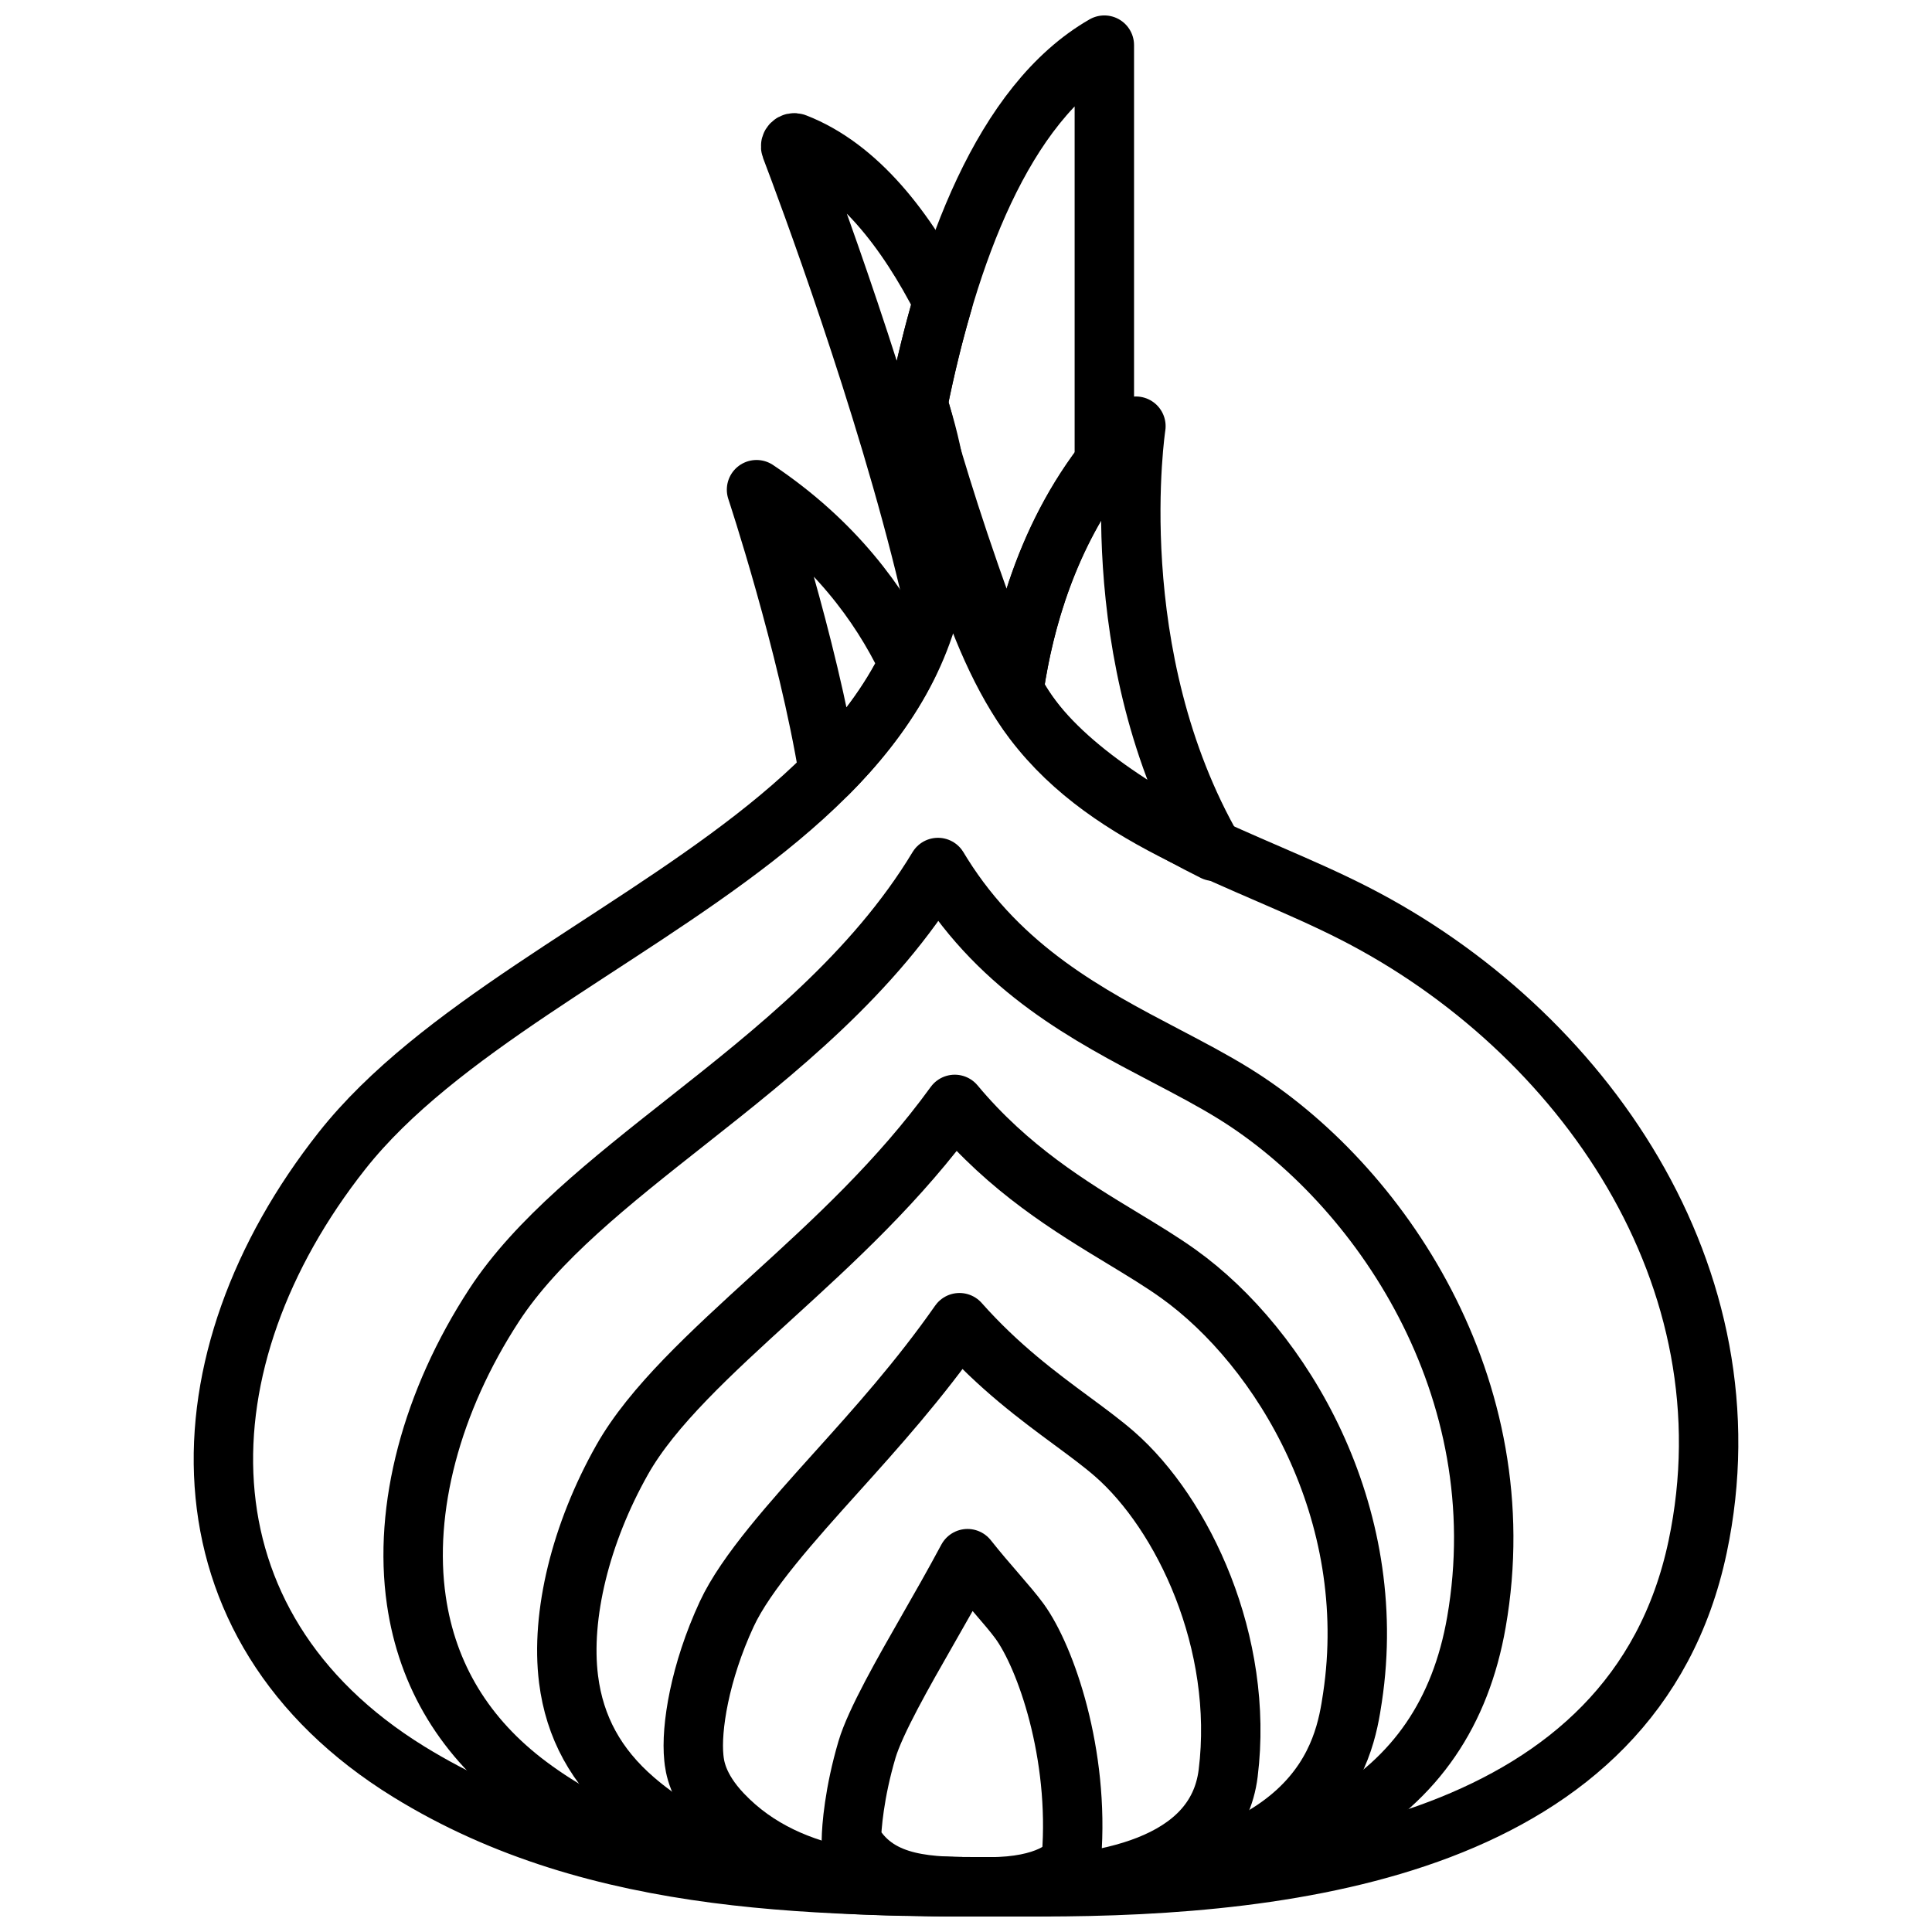
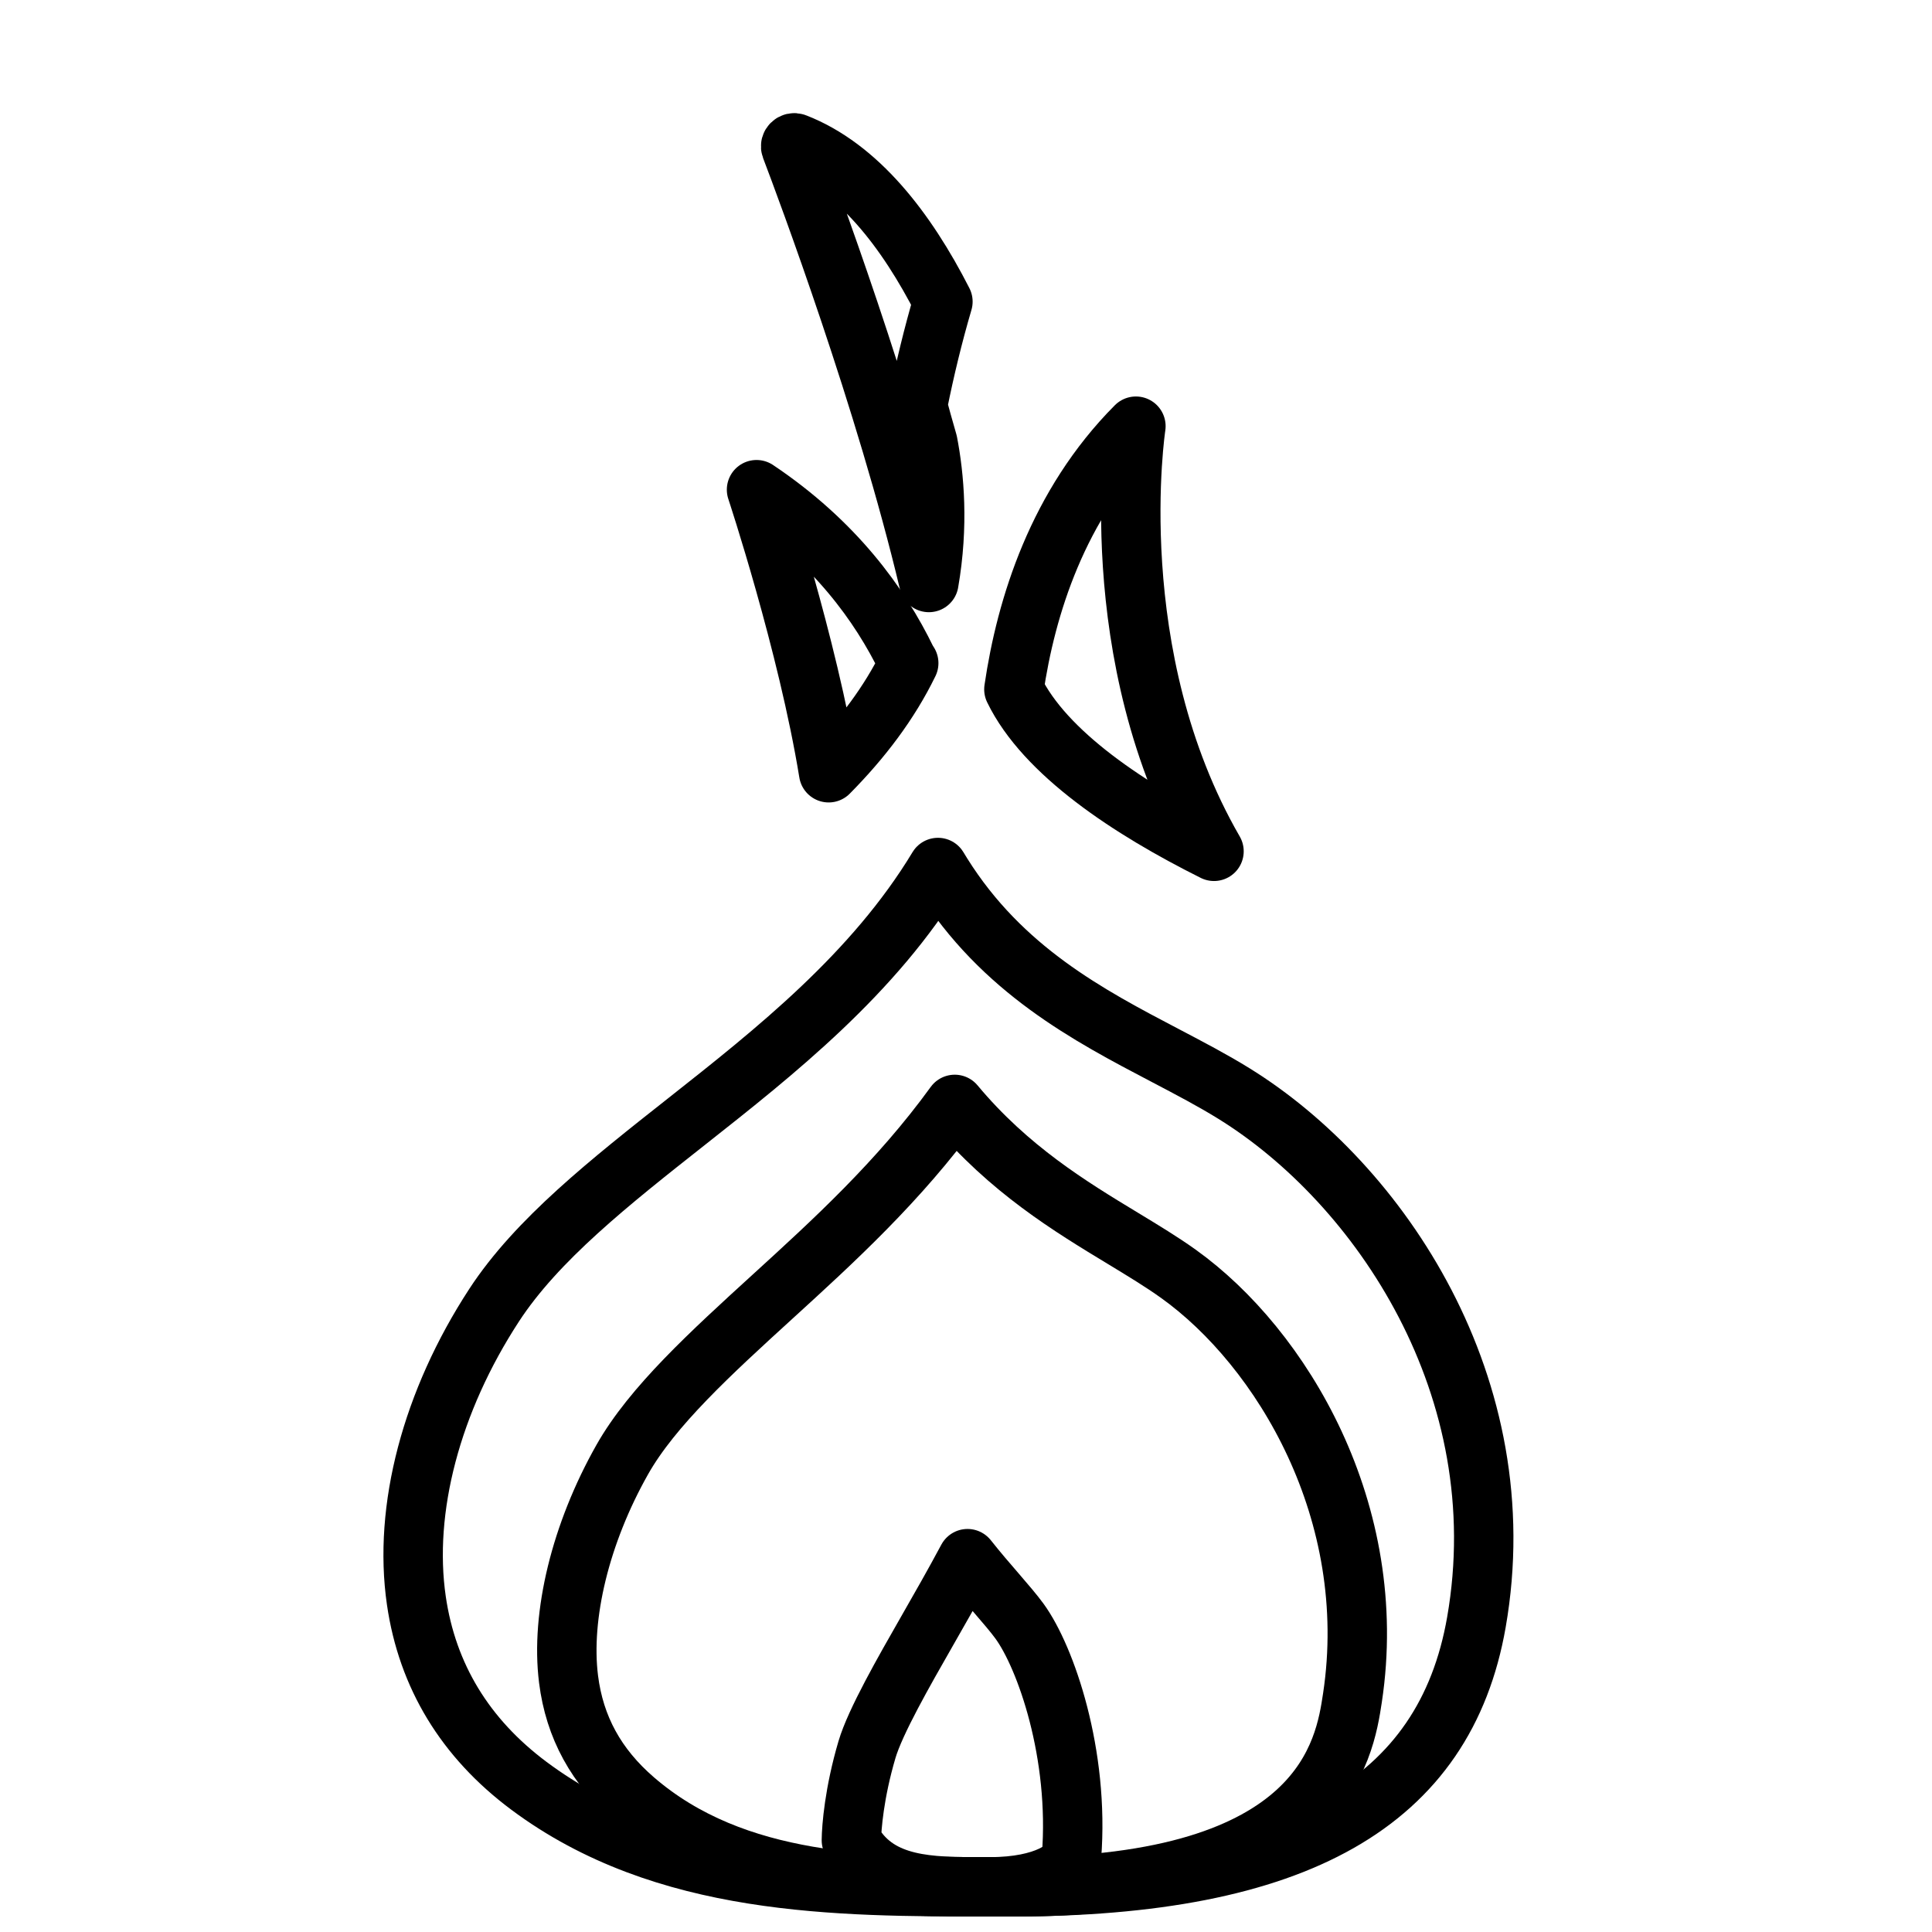
<svg xmlns="http://www.w3.org/2000/svg" width="800px" height="800px" version="1.1" viewBox="144 144 512 512">
  <defs>
    <clipPath id="f">
-       <path d="m195 240h410v411.9h-410z" />
-     </clipPath>
+       </clipPath>
    <clipPath id="e">
      <path d="m245 366h301v285.9h-301z" />
    </clipPath>
    <clipPath id="d">
      <path d="m286 428h226v223.9h-226z" />
    </clipPath>
    <clipPath id="c">
      <path d="m319 486h160v165.9h-160z" />
    </clipPath>
    <clipPath id="b">
      <path d="m361 549h76v102.9h-76z" />
    </clipPath>
    <clipPath id="a">
-       <path d="m379 148.09h66v186.91h-66z" />
-     </clipPath>
+       </clipPath>
  </defs>
  <g clip-path="url(#f)">
    <path transform="matrix(7.872 0 0 7.872 195.33 148.09)" d="m24.27 12.759c4.913 13.971-12.887 17.368-19.278 25.462-5.556 7.036-5.761 15.965 2.247 20.904 6.415 3.956 14.043 3.875 21.289 3.875 8.457 0 19.969-1.341 22.103-11.45 1.916-9.074-3.878-17.394-11.549-21.318-3.655-1.87-8.183-3.017-10.804-6.474-2.149-2.835-3.11-7.585-4.008-10.999zm0 0" fill="none" stroke="#000000" stroke-linecap="round" stroke-linejoin="round" stroke-miterlimit="10" stroke-width="2" />
  </g>
  <g clip-path="url(#e)">
    <path transform="matrix(7.872 0 0 7.872 195.33 148.09)" d="m26.786 63c-5.13 0-10.944 0-15.501-3.401-2.146-1.601-3.421-3.7-3.789-6.236-0.448-3.083 0.507-6.707 2.618-9.943 1.44-2.207 3.898-4.146 6.5-6.199 2.941-2.321 6.285-4.959 8.442-8.536 0.045 0.075 0.09 0.149 0.136 0.222 2.021 3.228 4.944 4.76 7.523 6.111 0.822 0.431 1.598 0.838 2.308 1.278 4.897 3.031 9.539 9.893 8.16 17.795-1.061 6.079-6.045 8.91-15.685 8.91zm0 0" fill="none" stroke="#000000" stroke-linecap="round" stroke-linejoin="round" stroke-miterlimit="10" stroke-width="2" />
  </g>
  <g clip-path="url(#d)">
    <path transform="matrix(7.872 0 0 7.872 195.33 148.09)" d="m27.059 63c-4.135 0-8.822 0-12.214-2.926-1.294-1.116-2.021-2.445-2.225-4.061-0.27-2.148 0.405-4.912 1.806-7.392 1.013-1.795 2.986-3.595 5.074-5.5 2.025-1.847 4.246-3.874 6.121-6.461 1.821 2.184 3.902 3.445 5.663 4.511 0.674 0.409 1.312 0.795 1.864 1.191 3.484 2.493 6.805 8.023 5.862 14.272-0.263 1.741-0.962 6.367-11.336 6.367zm0 0" fill="none" stroke="#000000" stroke-linecap="round" stroke-linejoin="round" stroke-miterlimit="10" stroke-width="2" />
  </g>
  <g clip-path="url(#c)">
-     <path transform="matrix(7.872 0 0 7.872 195.33 148.09)" d="m26.847 63c-3.147 0-6.714 0-9.047-2.452-0.86-0.905-0.934-1.619-0.962-1.888-0.103-1 0.199-2.885 1.106-4.84 0.641-1.384 2.204-3.121 3.716-4.801 1.313-1.459 2.76-3.066 4.12-5.01 1.318 1.486 2.66 2.476 3.794 3.313 0.525 0.387 1.021 0.754 1.423 1.104 2.314 2.017 4.373 6.357 3.829 10.749-0.393 3.161-4.281 3.825-7.474 3.825zm0 0" fill="none" stroke="#000000" stroke-linecap="round" stroke-linejoin="round" stroke-miterlimit="10" stroke-width="2" />
-   </g>
+     </g>
  <g clip-path="url(#b)">
    <path transform="matrix(7.872 0 0 7.872 195.33 148.09)" d="m26.49 63c-1.674 0-3.404 0-4.289-1.46-0.026-0.043-0.046-0.079-0.06-0.108 0.005-0.428 0.095-1.594 0.525-3.051 0.278-0.943 1.245-2.632 2.022-3.99 0.437-0.764 0.897-1.567 1.363-2.438 0.345 0.434 0.672 0.814 0.972 1.16 0.308 0.358 0.585 0.68 0.775 0.94 0.892 1.222 2.025 4.489 1.754 7.933-0.03 0.353-0.861 1.014-2.741 1.014zm0 0" fill="none" stroke="#000000" stroke-linecap="round" stroke-linejoin="round" stroke-miterlimit="10" stroke-width="2" />
  </g>
  <path transform="matrix(7.872 0 0 7.872 195.33 148.09)" d="m27.612 22.687c1.045 2.154 3.897 4.035 6.737 5.453-3.809-6.589-2.629-14.312-2.629-14.312-2.631 2.643-3.699 6.069-4.108 8.859zm0 0" fill="none" stroke="#000000" stroke-linecap="round" stroke-linejoin="round" stroke-miterlimit="10" stroke-width="2" />
  <path transform="matrix(7.872 0 0 7.872 195.33 148.09)" d="m24.714 14.376c-0.296-1.022-0.444-1.617-0.444-1.617s0.045 0.11 0.111 0.311c0.231-1.15 0.511-2.308 0.842-3.435-1.233-2.418-2.859-4.519-4.962-5.338-0.094-0.037-0.193 0.056-0.157 0.151 0.528 1.387 3.186 8.499 4.646 14.642 0.334-1.922 0.184-3.578-0.036-4.714zm0 0" fill="none" stroke="#000000" stroke-linecap="round" stroke-linejoin="round" stroke-miterlimit="10" stroke-width="2" />
  <g clip-path="url(#a)">
    <path transform="matrix(7.872 0 0 7.872 195.33 148.09)" d="m27.613 22.681c0.349-2.373 1.184-5.202 3.044-7.622v-14.059c-3.427 1.967-5.275 7.099-6.275 12.07 0.09 0.274 0.22 0.722 0.333 1.306 0.498 1.72 1.414 4.651 2.749 8.003 0.041 0.102 0.1 0.201 0.149 0.302zm0 0" fill="none" stroke="#000000" stroke-linecap="round" stroke-linejoin="round" stroke-miterlimit="10" stroke-width="2" />
  </g>
  <path transform="matrix(7.872 0 0 7.872 195.33 148.09)" d="m24.072 21.805c-0.021-0.033-0.04-0.063-0.061-0.096-0.911-1.882-2.445-3.99-5.063-5.743 0 0 1.723 5.199 2.428 9.529 1.114-1.126 2.041-2.343 2.696-3.69zm0 0" fill="none" stroke="#000000" stroke-linecap="round" stroke-linejoin="round" stroke-miterlimit="10" stroke-width="2" />
</svg>